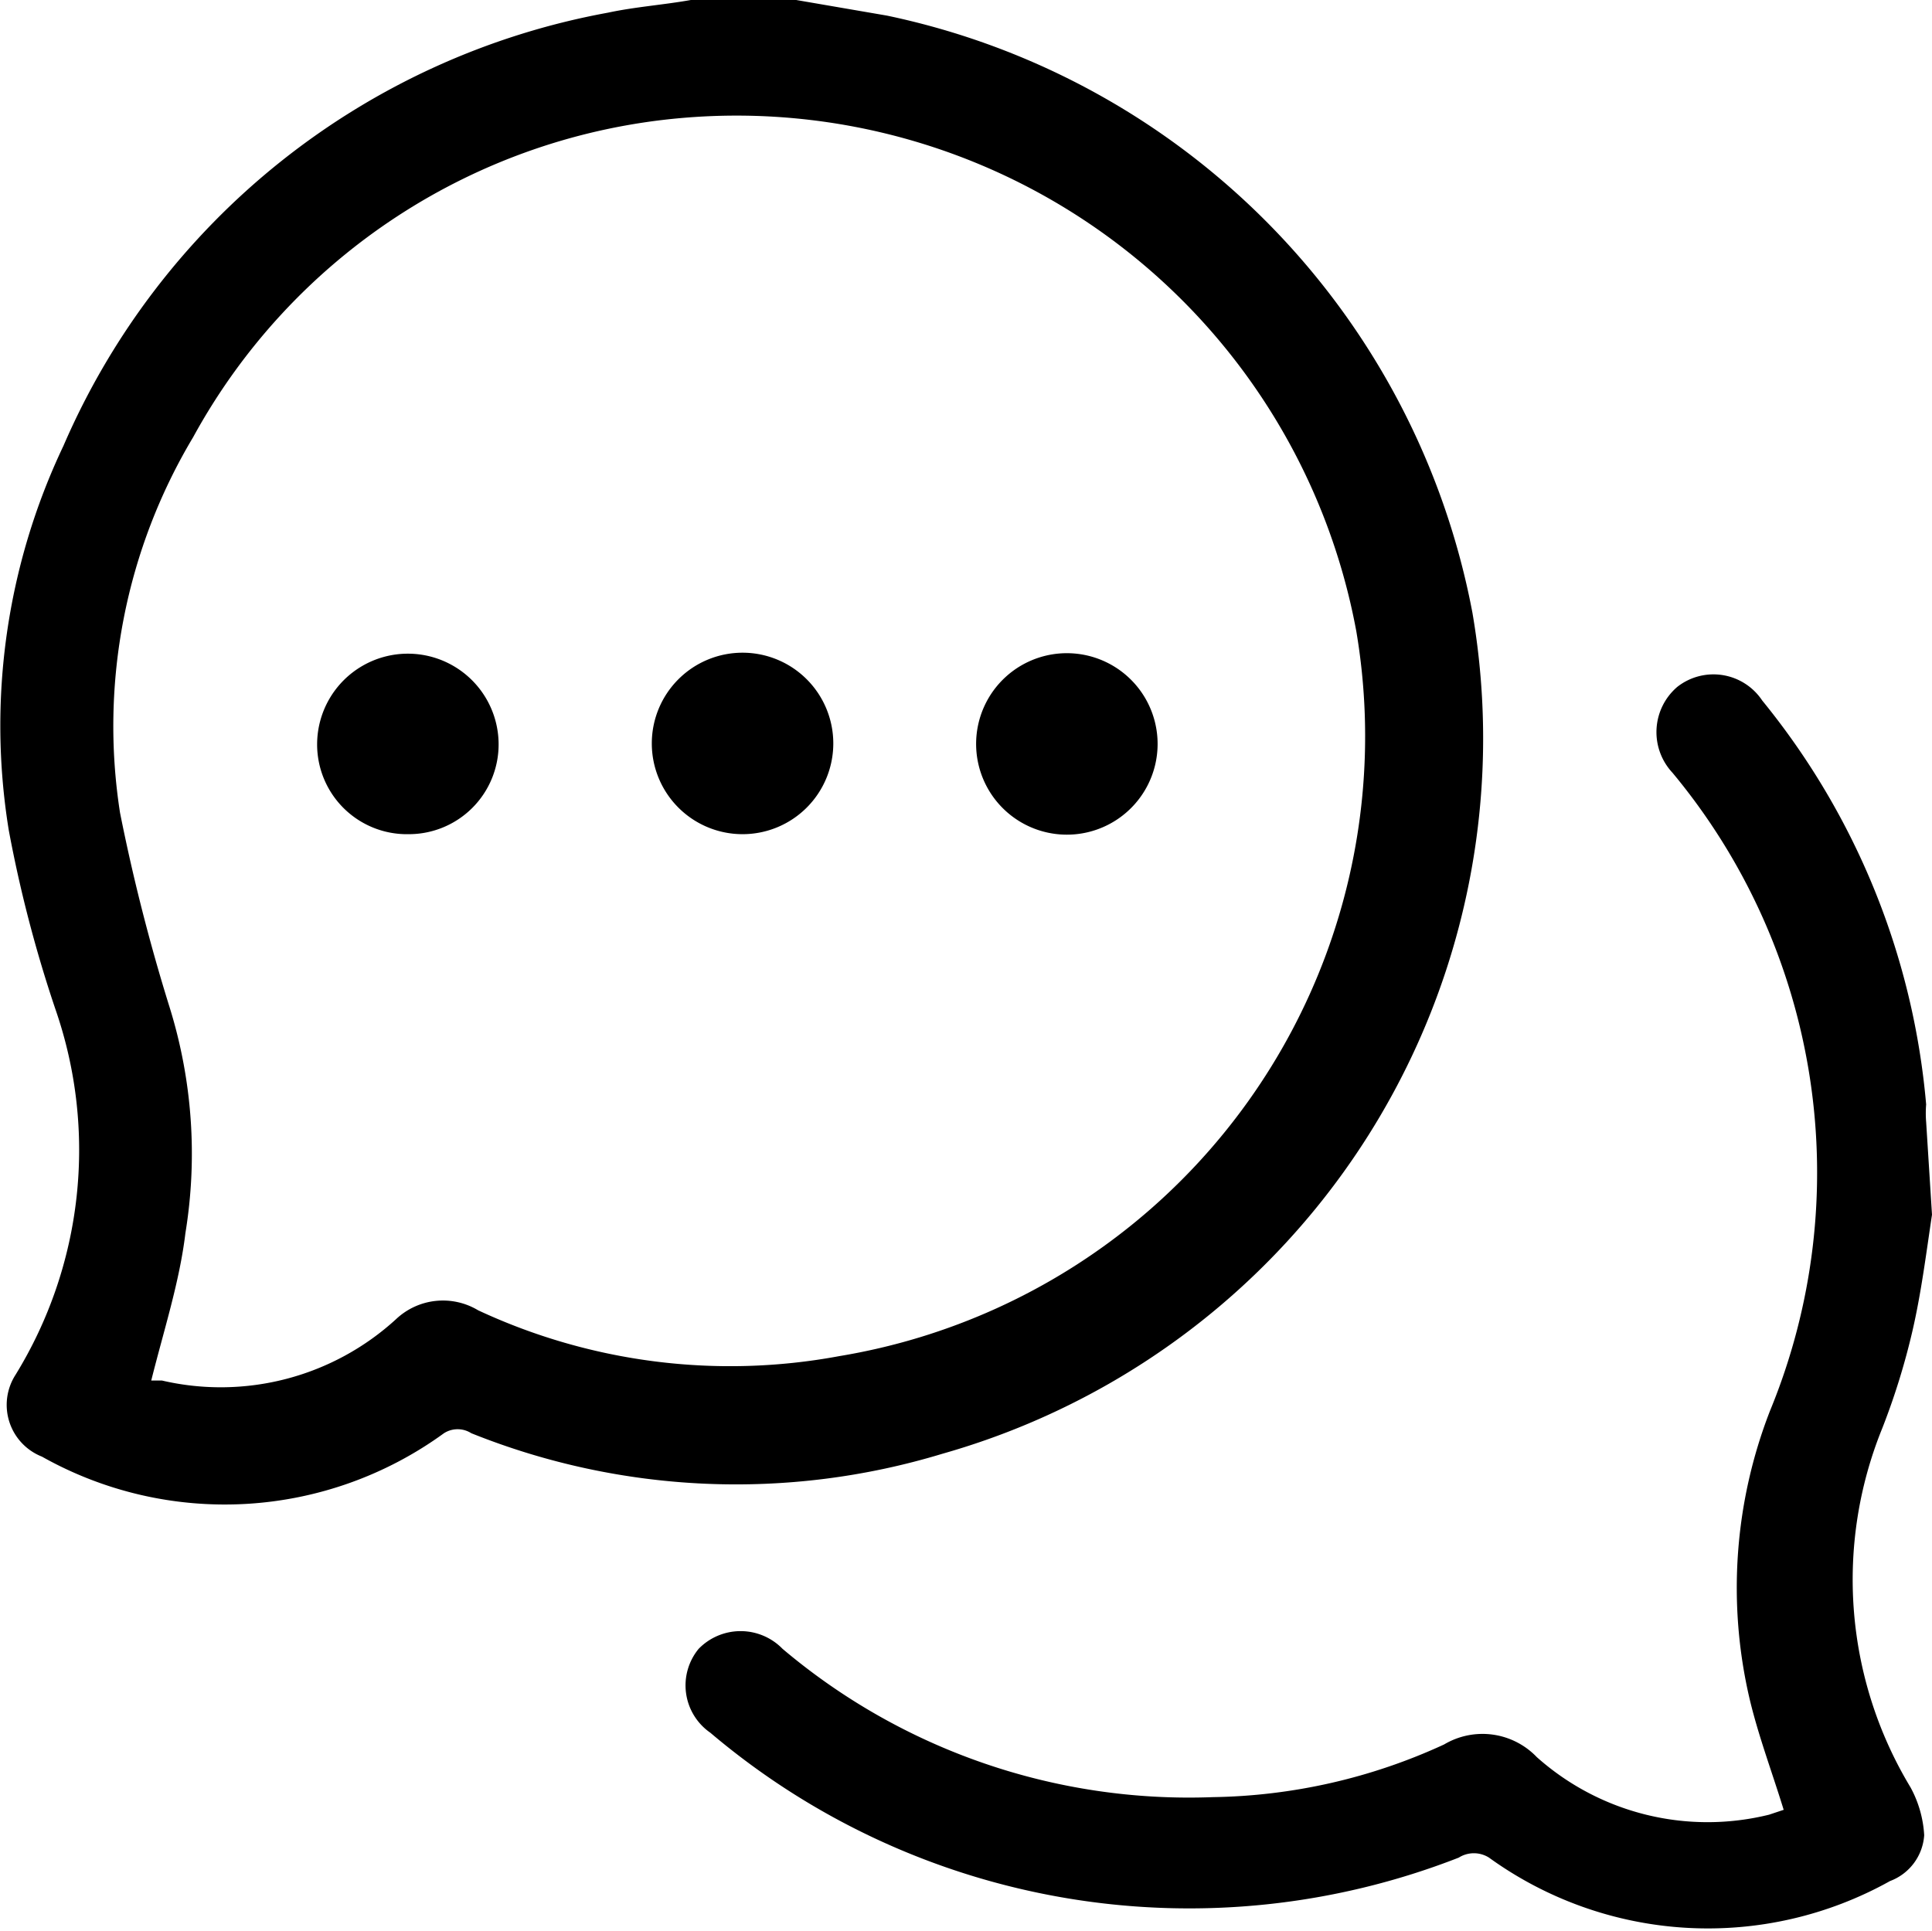
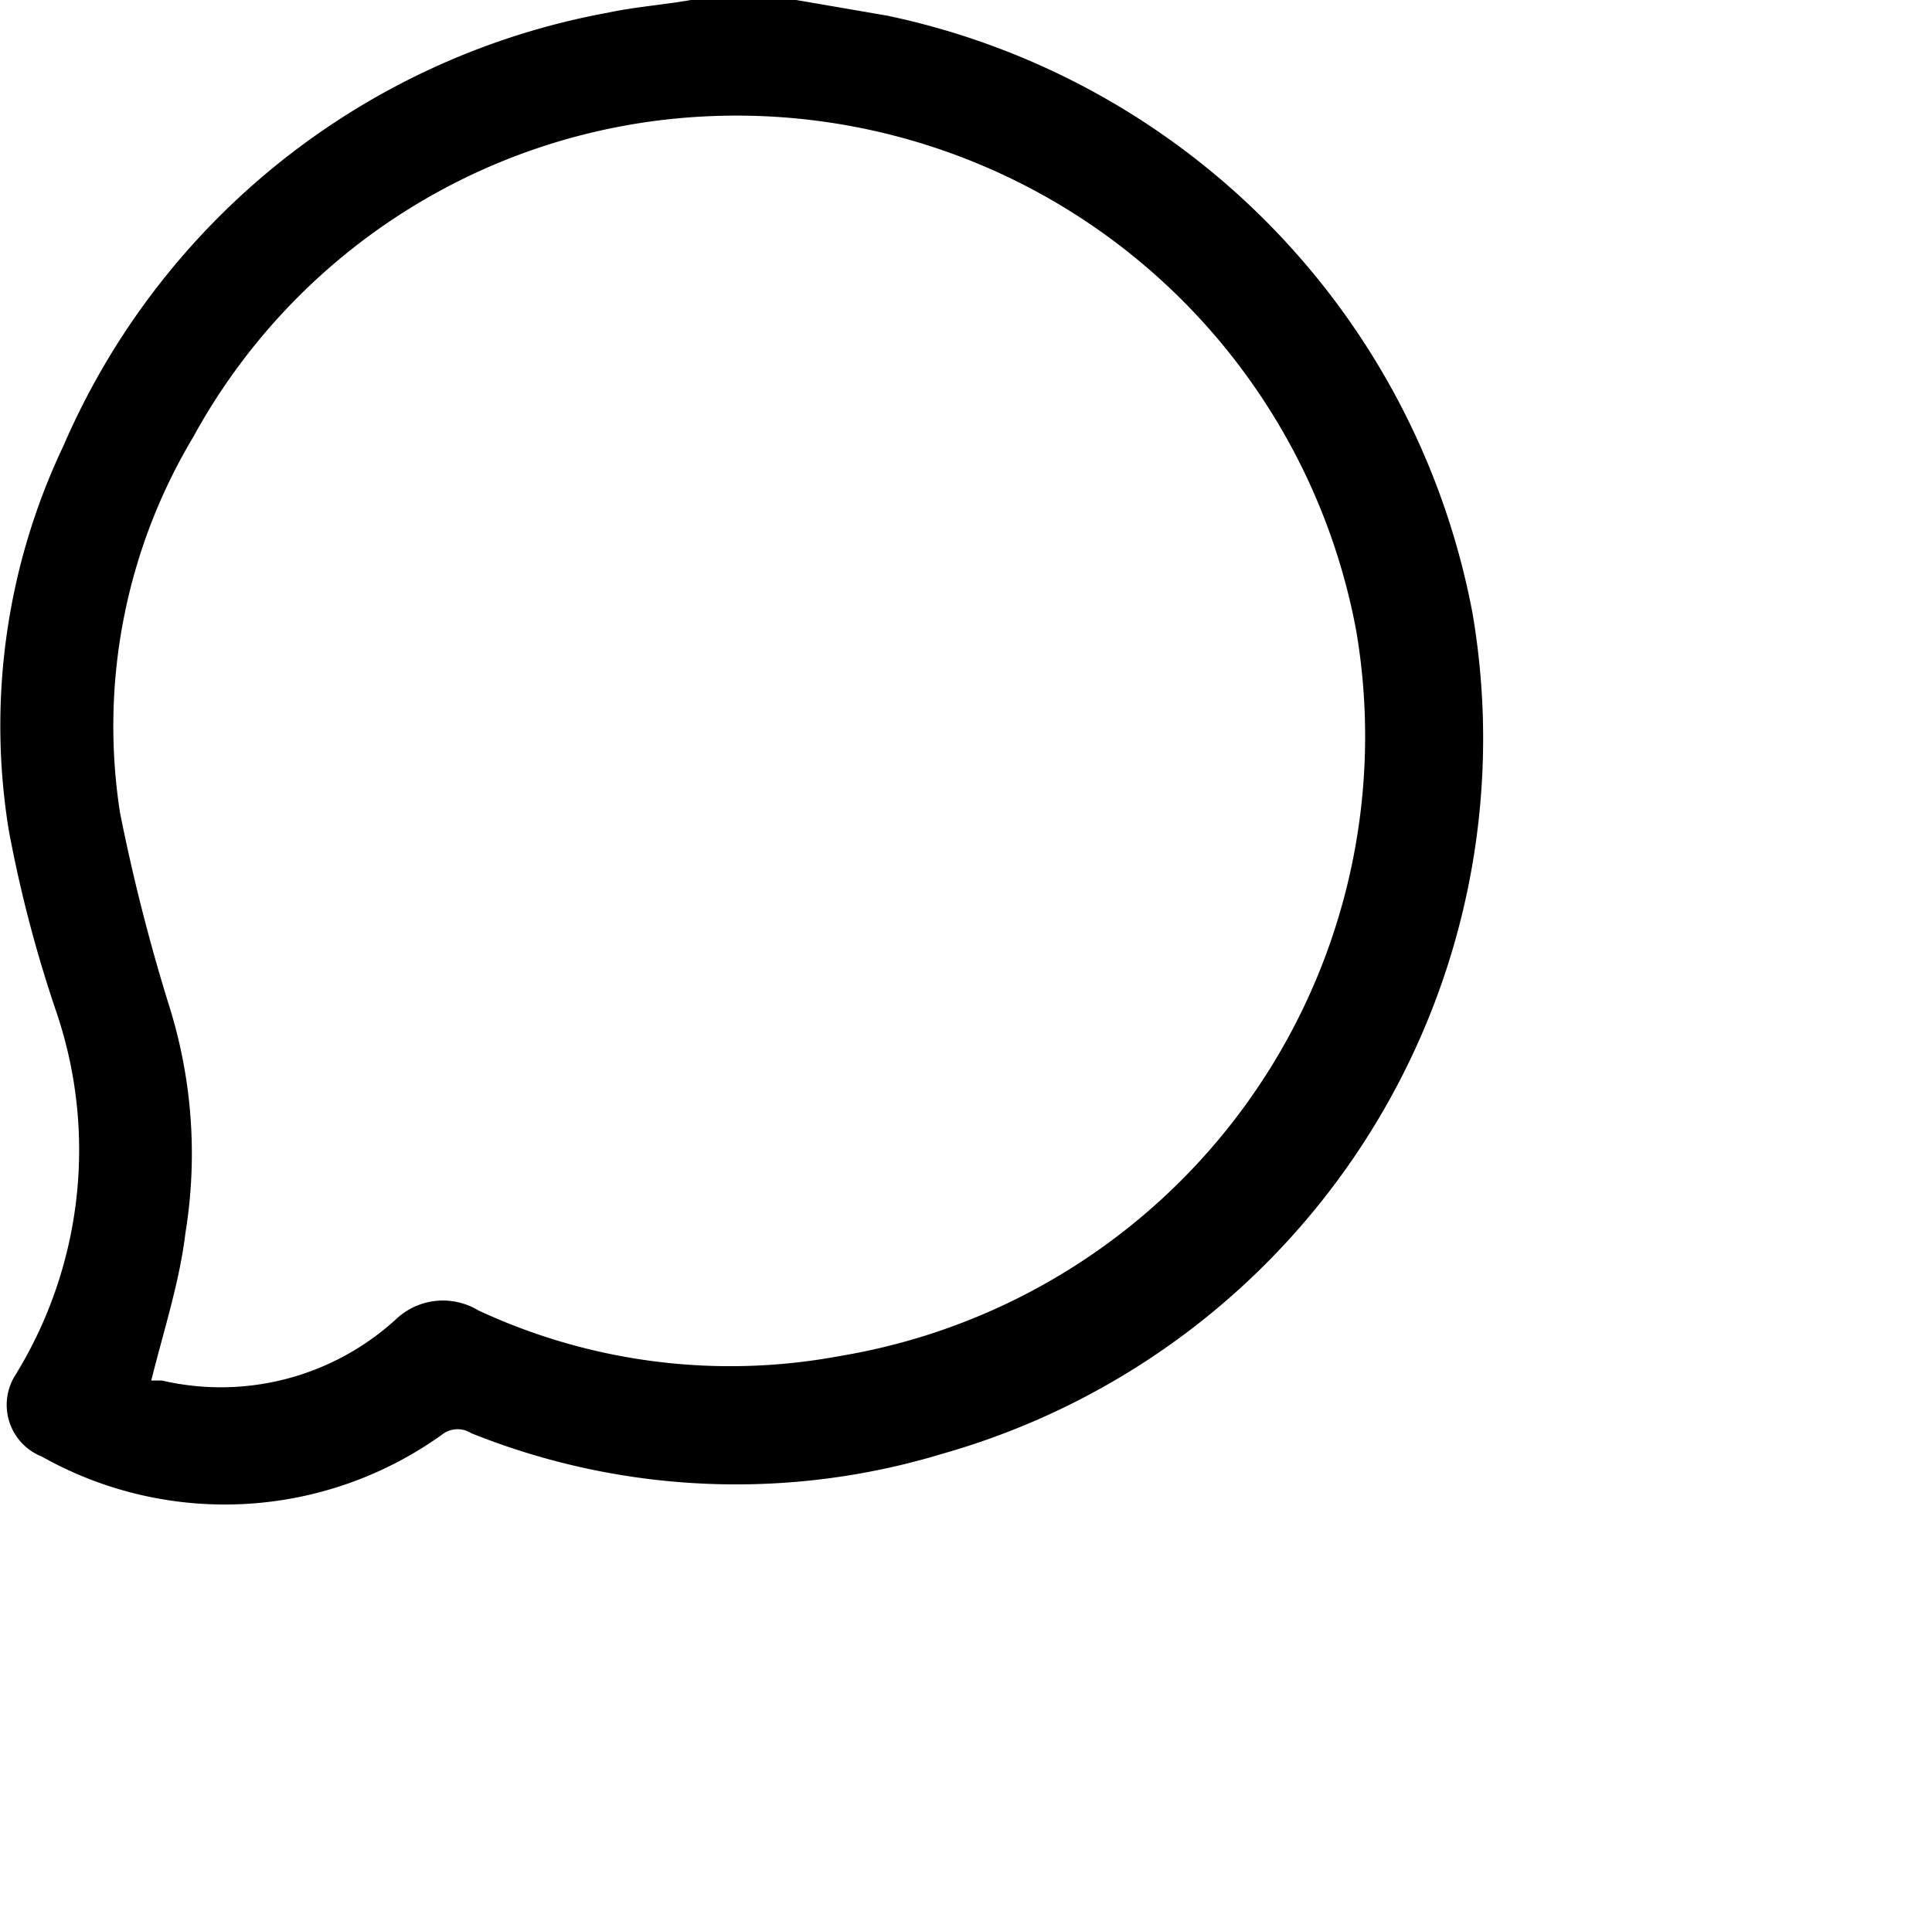
<svg xmlns="http://www.w3.org/2000/svg" id="Layer_1" data-name="Layer 1" viewBox="0 0 19.8 19.79">
  <g>
    <path d="M8.26.1l.93.16a7.72,7.72,0,0,1,6,6.12A7.62,7.62,0,0,1,9.76,15a7.28,7.28,0,0,1-4.83-.21.26.26,0,0,0-.28,0,3.82,3.82,0,0,1-4.12.24.57.57,0,0,1-.27-.84,4.4,4.4,0,0,0,.41-3.74A13.37,13.37,0,0,1,.19,8.61,6.68,6.68,0,0,1,.75,4.67,7.56,7.56,0,0,1,6.33.23C6.61.17,6.9.15,7.18.1ZM1.65,14.25h0l.11,0a2.66,2.66,0,0,0,2.4-.63A.7.7,0,0,1,5,13.53,6.11,6.11,0,0,0,8.7,14,6.44,6.44,0,0,0,14,6.57,6.46,6.46,0,0,0,7.08,1.31a6.33,6.33,0,0,0-5,3.27,5.77,5.77,0,0,0-.75,3.85,19.47,19.47,0,0,0,.51,2A5.05,5.05,0,0,1,2,12.74C1.94,13.24,1.78,13.73,1.65,14.25Z" transform="translate(-0.1 -0.1)" />
-     <path d="M19.9,12.55c-.06.4-.11.8-.2,1.19a7.2,7.2,0,0,1-.31,1,4.12,4.12,0,0,0,.29,3.68,1.16,1.16,0,0,1,.14.49.54.54,0,0,1-.35.47,3.83,3.83,0,0,1-4.11-.24.29.29,0,0,0-.31,0,7.59,7.59,0,0,1-7.67-1.28A.59.59,0,0,1,7.26,17a.6.6,0,0,1,.86,0,6.45,6.45,0,0,0,4.41,1.52,5.86,5.86,0,0,0,2.37-.54.77.77,0,0,1,.95.13,2.63,2.63,0,0,0,2.38.59l.15-.05c-.12-.39-.26-.76-.35-1.14a5,5,0,0,1,.21-2.95,6.41,6.41,0,0,0-1-6.54.61.61,0,0,1,.05-.88.6.6,0,0,1,.87.14,7.59,7.59,0,0,1,1.68,4.14,1.13,1.13,0,0,0,0,.18Z" transform="translate(-0.1 -0.1)" />
-     <path d="M4.29,8.65a.92.92,0,0,1-.94-.92.93.93,0,0,1,1.86,0A.92.92,0,0,1,4.29,8.65Z" transform="translate(-0.1 -0.1)" />
-     <path d="M7.71,8.65a.93.93,0,1,1,.93-.93A.93.93,0,0,1,7.71,8.65Z" transform="translate(-0.1 -0.1)" />
-     <path d="M11.13,8.65a.93.93,0,1,1,0-1.85.93.93,0,0,1,0,1.85Z" transform="translate(-0.1 -0.1)" />
  </g>
</svg>